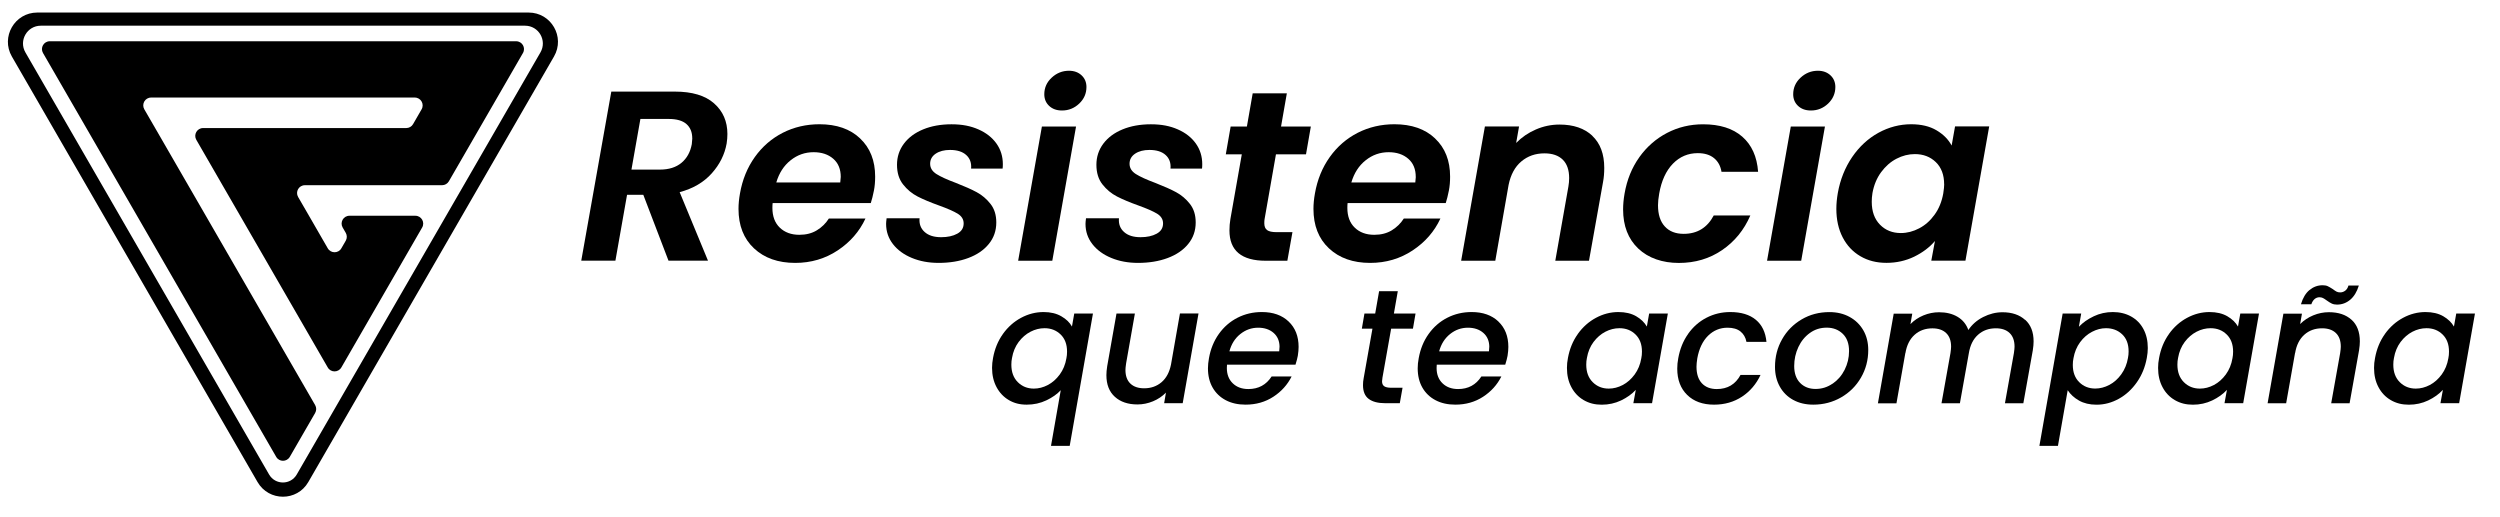
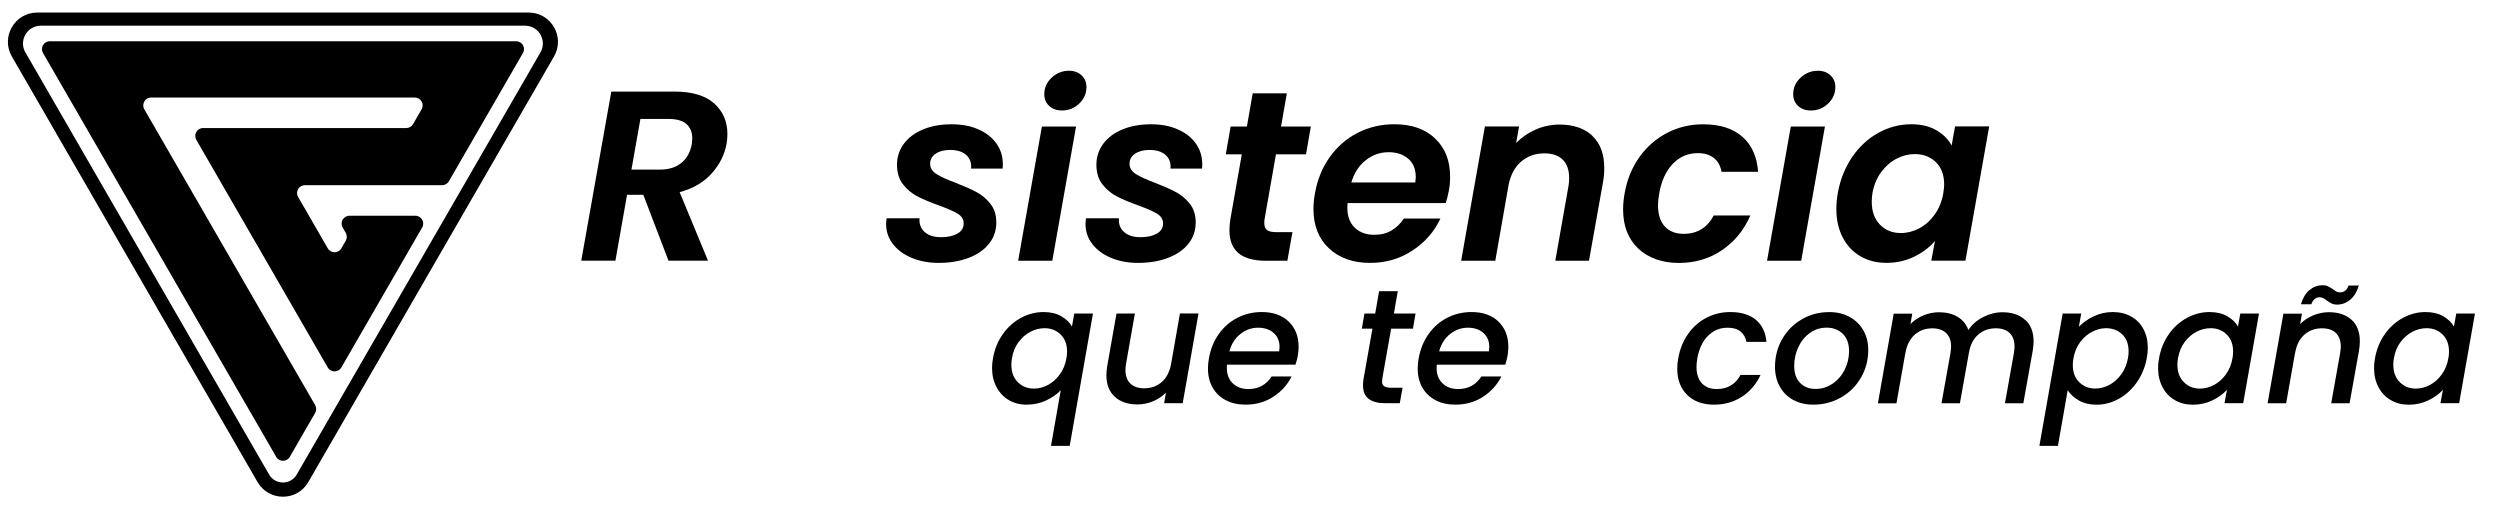
<svg xmlns="http://www.w3.org/2000/svg" id="Layer_1" version="1.1" viewBox="0 0 500 103.32">
  <g>
    <path d="M92.17,8.25H9.96c-1.21,0-1.96,1.31-1.36,2.35l5.14,8.9,3.53,6.11,6.6,11.43,3.53,6.11,22.32,38.66,5.52,9.56c.6,1.05,2.11,1.05,2.72,0l5.07-8.78c.28-.49.28-1.08,0-1.57l-6.43-11.13-15.44-26.74-3.53-6.11-6.6-11.43-2.17-3.75c-.6-1.05.15-2.35,1.36-2.35h52.74c1.21,0,1.96,1.31,1.36,2.35l-1.71,2.97c-.28.49-.8.78-1.36.78h-40.63c-1.21,0-1.96,1.31-1.36,2.35l5.24,9.08,3.53,6.11,12,20.78,5.52,9.56c.6,1.05,2.11,1.05,2.72,0l5.52-9.56,10.64-18.43c.6-1.05-.15-2.35-1.36-2.35h0,0s-11.04,0-11.04,0h-2.14c-1.21,0-1.96,1.31-1.36,2.35l.62,1.07c.28.49.28,1.08,0,1.57l-.88,1.52c-.6,1.05-2.11,1.05-2.72,0l-3.76-6.52-2.17-3.75c-.6-1.05.15-2.35,1.36-2.35h27.43c.56,0,1.08-.3,1.36-.78l6.15-10.65,3.53-6.11,5.14-8.9c.6-1.05-.15-2.35-1.36-2.35h-11.04Z" />
    <path d="M51.51,96.41L2.37,11.3C.12,7.39,2.94,2.51,7.45,2.51h98.28c4.51,0,7.33,4.88,5.07,8.79l-49.14,85.11c-2.25,3.91-7.89,3.91-10.15,0ZM5.08,10.48l48.74,84.42c1.23,2.13,4.3,2.13,5.53,0L108.09,10.48c1.37-2.37-.34-5.34-3.08-5.34H8.16c-2.74,0-4.45,2.97-3.08,5.34Z" />
  </g>
  <g>
    <g>
      <path d="M142.81,20.67c1.78,1.57,2.67,3.61,2.67,6.13,0,.61-.05,1.24-.15,1.89-.39,2.2-1.38,4.19-2.98,5.98s-3.74,3.05-6.42,3.76l5.67,13.71h-7.9l-5.04-13.18h-3.25l-2.33,13.18h-6.83l6.01-33.82h12.7c3.46,0,6.07.78,7.85,2.35ZM138.45,27.67c0-1.23-.39-2.18-1.16-2.86s-1.96-1.02-3.54-1.02h-5.67l-1.79,10.13h5.67c1.81,0,3.25-.45,4.34-1.36,1.08-.9,1.77-2.15,2.06-3.73.06-.58.1-.97.1-1.16Z" />
-       <path d="M172.03,27.7c2,1.89,3,4.43,3,7.63,0,1.03-.08,1.95-.24,2.76-.19.97-.4,1.81-.63,2.52h-19.63c-.03.23-.05.55-.05.97,0,1.68.49,3,1.48,3.95.99.95,2.29,1.43,3.9,1.43,1.36,0,2.53-.3,3.51-.9.99-.6,1.78-1.38,2.4-2.35h7.32c-1.2,2.58-3.05,4.71-5.55,6.37-2.5,1.66-5.34,2.5-8.5,2.5-3.42,0-6.17-.97-8.24-2.91-2.07-1.94-3.1-4.57-3.1-7.9,0-.97.1-1.99.29-3.05.48-2.78,1.48-5.22,2.98-7.32,1.5-2.1,3.37-3.71,5.6-4.85,2.23-1.13,4.67-1.7,7.32-1.7,3.42,0,6.14.94,8.14,2.84ZM168.15,35.38c0-1.55-.5-2.76-1.5-3.63-1-.87-2.31-1.31-3.93-1.31-1.71,0-3.25.54-4.6,1.62-1.36,1.08-2.31,2.56-2.86,4.43h12.79c.06-.52.1-.89.1-1.11Z" />
      <path d="M182.38,51.59c-1.6-.66-2.86-1.58-3.78-2.76-.92-1.18-1.38-2.53-1.38-4.05,0-.23.03-.6.1-1.12h6.59c-.1,1.13.24,2.04,1.02,2.74.78.7,1.87,1.04,3.3,1.04,1.29,0,2.37-.23,3.22-.7.86-.47,1.28-1.15,1.28-2.06,0-.81-.4-1.45-1.19-1.94-.79-.48-2.04-1.03-3.76-1.65-1.71-.61-3.13-1.21-4.26-1.79-1.13-.58-2.1-1.39-2.91-2.42-.81-1.03-1.21-2.34-1.21-3.92s.46-2.99,1.38-4.22c.92-1.23,2.2-2.18,3.85-2.86,1.65-.68,3.54-1.02,5.67-1.02s3.83.34,5.38,1.02c1.55.68,2.75,1.62,3.61,2.83.86,1.21,1.28,2.59,1.28,4.14,0,.39-.02.68-.05.87h-6.3c.1-1.13-.23-2.04-.97-2.71-.74-.68-1.83-1.02-3.25-1.02-1.16,0-2.12.25-2.86.75-.74.5-1.11,1.17-1.11,2.01s.42,1.53,1.26,2.06c.84.53,2.13,1.12,3.88,1.77,1.74.68,3.14,1.3,4.19,1.87,1.05.57,1.96,1.34,2.74,2.33.78.99,1.16,2.22,1.16,3.71,0,1.65-.5,3.09-1.5,4.31-1,1.23-2.37,2.16-4.12,2.81-1.74.65-3.72.97-5.91.97-1.97,0-3.76-.33-5.35-.99Z" />
      <path d="M215.21,25.3l-4.75,26.85h-6.83l4.75-26.85h6.83ZM209.83,21.18c-.65-.61-.97-1.39-.97-2.33,0-1.29.49-2.4,1.48-3.32.99-.92,2.14-1.38,3.46-1.38,1.03,0,1.87.31,2.52.92.65.61.97,1.39.97,2.33,0,1.29-.48,2.4-1.45,3.32-.97.92-2.12,1.38-3.44,1.38-1.07,0-1.92-.31-2.57-.92Z" />
      <path d="M222.26,51.59c-1.6-.66-2.86-1.58-3.78-2.76-.92-1.18-1.38-2.53-1.38-4.05,0-.23.03-.6.1-1.12h6.59c-.1,1.13.24,2.04,1.02,2.74.78.7,1.87,1.04,3.3,1.04,1.29,0,2.37-.23,3.22-.7.86-.47,1.28-1.15,1.28-2.06,0-.81-.4-1.45-1.19-1.94-.79-.48-2.04-1.03-3.76-1.65-1.71-.61-3.13-1.21-4.26-1.79-1.13-.58-2.1-1.39-2.91-2.42-.81-1.03-1.21-2.34-1.21-3.92s.46-2.99,1.38-4.22c.92-1.23,2.2-2.18,3.85-2.86,1.65-.68,3.54-1.02,5.67-1.02s3.83.34,5.38,1.02c1.55.68,2.75,1.62,3.61,2.83.86,1.21,1.28,2.59,1.28,4.14,0,.39-.02.68-.05.87h-6.3c.1-1.13-.23-2.04-.97-2.71-.74-.68-1.83-1.02-3.25-1.02-1.16,0-2.12.25-2.86.75-.74.5-1.11,1.17-1.11,2.01s.42,1.53,1.26,2.06c.84.53,2.13,1.12,3.88,1.77,1.74.68,3.14,1.3,4.19,1.87,1.05.57,1.96,1.34,2.74,2.33.78.99,1.16,2.22,1.16,3.71,0,1.65-.5,3.09-1.5,4.31-1,1.23-2.37,2.16-4.12,2.81-1.74.65-3.72.97-5.91.97-1.97,0-3.76-.33-5.35-.99Z" />
      <path d="M252.91,43.86c-.03.19-.05.45-.05.78,0,.65.19,1.11.56,1.38.37.27.99.41,1.87.41h3.2l-1.02,5.72h-4.31c-4.85,0-7.27-2.02-7.27-6.06,0-.78.06-1.53.19-2.28l2.28-12.94h-3.2l.97-5.57h3.25l1.16-6.64h6.83l-1.16,6.64h5.96l-.97,5.57h-6.01l-2.28,12.99Z" />
      <path d="M287.02,27.7c2,1.89,3,4.43,3,7.63,0,1.03-.08,1.95-.24,2.76-.19.97-.4,1.81-.63,2.52h-19.63c-.03.23-.05.55-.05.97,0,1.68.49,3,1.48,3.95.98.95,2.28,1.43,3.9,1.43,1.36,0,2.53-.3,3.51-.9.98-.6,1.78-1.38,2.4-2.35h7.32c-1.2,2.58-3.04,4.71-5.55,6.37-2.5,1.66-5.34,2.5-8.5,2.5-3.42,0-6.17-.97-8.24-2.91-2.07-1.94-3.1-4.57-3.1-7.9,0-.97.1-1.99.29-3.05.48-2.78,1.48-5.22,2.98-7.32,1.5-2.1,3.37-3.71,5.6-4.85,2.23-1.13,4.67-1.7,7.32-1.7,3.42,0,6.14.94,8.14,2.84ZM283.15,35.38c0-1.55-.5-2.76-1.5-3.63s-2.31-1.31-3.92-1.31c-1.71,0-3.25.54-4.6,1.62-1.36,1.08-2.31,2.56-2.86,4.43h12.79c.06-.52.1-.89.1-1.11Z" />
      <path d="M318.45,27.16c1.6,1.5,2.4,3.64,2.4,6.42,0,1.03-.08,1.97-.24,2.81l-2.81,15.75h-6.74l2.62-14.83c.1-.58.15-1.15.15-1.7,0-1.61-.43-2.84-1.28-3.68-.86-.84-2.08-1.26-3.66-1.26-1.81,0-3.35.54-4.63,1.62-1.28,1.08-2.12,2.64-2.54,4.68l-2.66,15.17h-6.83l4.75-26.85h6.83l-.58,3.3c1.1-1.13,2.41-2.03,3.93-2.69,1.52-.66,3.1-.99,4.75-.99,2.78,0,4.97.75,6.57,2.25Z" />
      <path d="M327.87,31.43c1.49-2.08,3.34-3.7,5.55-4.85s4.61-1.72,7.2-1.72c3.33,0,5.94.82,7.83,2.47s2.95,3.99,3.17,7.03h-7.32c-.19-1.16-.69-2.08-1.5-2.74-.81-.66-1.89-.99-3.25-.99-1.94,0-3.59.7-4.97,2.11-1.37,1.41-2.29,3.4-2.74,5.98-.16.91-.24,1.68-.24,2.33,0,1.84.45,3.25,1.36,4.24.9.99,2.16,1.48,3.78,1.48,2.71,0,4.72-1.23,6.01-3.68h7.32c-1.26,2.91-3.14,5.22-5.65,6.93-2.5,1.71-5.39,2.57-8.65,2.57s-6.1-.96-8.12-2.88c-2.02-1.92-3.03-4.53-3.03-7.83,0-1,.1-2.05.29-3.15.48-2.78,1.47-5.21,2.96-7.29Z" />
      <path d="M364.99,25.3l-4.75,26.85h-6.83l4.75-26.85h6.83ZM359.61,21.18c-.65-.61-.97-1.39-.97-2.33,0-1.29.49-2.4,1.48-3.32s2.14-1.38,3.46-1.38c1.03,0,1.87.31,2.52.92.65.61.97,1.39.97,2.33,0,1.29-.49,2.4-1.45,3.32-.97.92-2.12,1.38-3.44,1.38-1.07,0-1.92-.31-2.57-.92Z" />
      <path d="M370.44,31.4c1.44-2.1,3.19-3.71,5.26-4.85,2.07-1.13,4.25-1.7,6.54-1.7,2,0,3.69.4,5.06,1.21,1.37.81,2.38,1.83,3.03,3.05l.68-3.83h6.83l-4.75,26.85h-6.83l.73-3.93c-1.07,1.26-2.45,2.3-4.14,3.13-1.7.82-3.55,1.24-5.55,1.24s-3.72-.44-5.23-1.33c-1.52-.89-2.7-2.15-3.54-3.78-.84-1.63-1.26-3.53-1.26-5.69,0-1,.1-2.05.29-3.15.48-2.71,1.45-5.12,2.88-7.22ZM388.83,36.88c0-1.91-.56-3.39-1.67-4.46-1.11-1.07-2.51-1.6-4.19-1.6-1.26,0-2.48.31-3.66.92-1.18.61-2.21,1.51-3.08,2.69-.87,1.18-1.45,2.58-1.74,4.19-.1.61-.14,1.2-.14,1.74,0,1.94.55,3.46,1.65,4.58,1.1,1.12,2.49,1.67,4.17,1.67,1.26,0,2.49-.32,3.68-.95,1.2-.63,2.22-1.54,3.08-2.74.86-1.19,1.43-2.6,1.72-4.22.13-.84.19-1.45.19-1.84Z" />
    </g>
    <g>
      <path d="M200.57,66.81c.99-1.39,2.2-2.47,3.63-3.24s2.94-1.16,4.52-1.16c1.39,0,2.57.28,3.55.85.98.56,1.68,1.25,2.12,2.05l.46-2.6h3.74l-4.65,26.46h-3.74l1.95-11.13c-.72.78-1.68,1.46-2.88,2.03-1.2.57-2.51.86-3.92.86s-2.54-.3-3.58-.91c-1.04-.61-1.86-1.47-2.46-2.59-.6-1.12-.9-2.4-.9-3.86,0-.65.07-1.31.2-1.99.33-1.8.98-3.4,1.97-4.78ZM213.41,70.32c0-1.45-.43-2.6-1.29-3.43s-1.93-1.25-3.21-1.25c-.96,0-1.89.23-2.8.7-.91.47-1.7,1.15-2.38,2.05-.67.9-1.12,1.97-1.33,3.21-.09.41-.13.86-.13,1.33,0,1.48.43,2.64,1.29,3.5.86.86,1.93,1.29,3.21,1.29.95,0,1.89-.24,2.8-.72.91-.48,1.7-1.18,2.38-2.1.67-.92,1.12-2,1.33-3.24.09-.41.13-.86.13-1.33Z" />
      <path d="M239.7,62.71l-3.16,17.93h-3.71l.36-2.12c-.72.74-1.58,1.32-2.59,1.74s-2.05.63-3.11.63c-1.89,0-3.4-.51-4.52-1.53-1.13-1.02-1.69-2.46-1.69-4.33,0-.5.05-1.1.16-1.79l1.86-10.54h3.68l-1.76,9.99c-.09.61-.13,1.04-.13,1.3,0,1.19.33,2.1.99,2.73.66.63,1.58.94,2.75.94,1.37,0,2.53-.41,3.48-1.22.95-.81,1.58-1.99,1.89-3.53l1.79-10.22h3.71Z" />
      <path d="M257.72,64.3c1.33,1.26,2,2.95,2,5.08,0,.5-.05,1.1-.16,1.79-.09.48-.24,1.06-.46,1.76h-13.7c-.02.15-.03.38-.03.68,0,1.28.4,2.3,1.19,3.06.79.76,1.83,1.14,3.11,1.14,2.02,0,3.57-.84,4.65-2.51h4c-.83,1.65-2.04,3-3.65,4.05s-3.46,1.58-5.56,1.58c-1.5,0-2.81-.29-3.94-.88-1.13-.59-2.01-1.43-2.64-2.52-.63-1.1-.94-2.38-.94-3.86,0-.63.07-1.3.2-2.02.32-1.84.99-3.47,1.98-4.86,1-1.4,2.24-2.48,3.73-3.24s3.11-1.14,4.87-1.14c2.24,0,4.02.63,5.35,1.89ZM255.91,69.41c0-1.19-.4-2.14-1.19-2.83s-1.82-1.04-3.08-1.04c-1.32,0-2.52.42-3.58,1.27-1.07.85-1.79,2-2.18,3.45h9.96c.04-.39.06-.67.06-.85Z" />
      <path d="M276.48,75.66c-.04.3-.07.5-.07.59,0,.46.14.79.42.99s.75.31,1.4.31h2.28l-.55,3.09h-2.93c-1.43,0-2.53-.29-3.29-.86-.76-.57-1.14-1.49-1.14-2.75,0-.48.04-.93.13-1.37l1.76-9.93h-2.12l.52-3.03h2.15l.78-4.46h3.74l-.78,4.46h4.33l-.52,3.03h-4.36l-1.76,9.93Z" />
      <path d="M299.67,64.3c1.33,1.26,2,2.95,2,5.08,0,.5-.05,1.1-.16,1.79-.09.48-.24,1.06-.46,1.76h-13.7c-.02.15-.03.38-.03.68,0,1.28.4,2.3,1.19,3.06.79.76,1.83,1.14,3.11,1.14,2.02,0,3.57-.84,4.65-2.51h4c-.83,1.65-2.04,3-3.65,4.05-1.61,1.05-3.46,1.58-5.56,1.58-1.5,0-2.81-.29-3.94-.88-1.13-.59-2.01-1.43-2.64-2.52-.63-1.1-.94-2.38-.94-3.86,0-.63.06-1.3.2-2.02.33-1.84.99-3.47,1.99-4.86,1-1.4,2.24-2.48,3.73-3.24s3.11-1.14,4.87-1.14c2.23,0,4.02.63,5.35,1.89ZM297.86,69.41c0-1.19-.4-2.14-1.19-2.83s-1.82-1.04-3.08-1.04c-1.32,0-2.52.42-3.58,1.27-1.06.85-1.79,2-2.18,3.45h9.96c.04-.39.06-.67.06-.85Z" />
-       <path d="M315.55,66.81c.99-1.39,2.2-2.47,3.63-3.24s2.93-1.16,4.49-1.16c1.41,0,2.59.28,3.55.83.95.55,1.67,1.24,2.15,2.07l.46-2.6h3.74l-3.16,17.93h-3.74l.49-2.67c-.78.85-1.76,1.55-2.95,2.12-1.18.56-2.47.85-3.86.85s-2.54-.3-3.6-.91c-1.05-.61-1.88-1.47-2.47-2.59-.6-1.12-.89-2.4-.89-3.86,0-.65.06-1.31.2-1.99.33-1.8.98-3.4,1.97-4.78ZM328.39,70.32c0-1.45-.43-2.6-1.29-3.43-.86-.84-1.93-1.25-3.21-1.25-.95,0-1.89.23-2.8.7-.91.47-1.7,1.15-2.38,2.05-.67.9-1.12,1.97-1.33,3.21-.09.41-.13.86-.13,1.33,0,1.48.43,2.64,1.29,3.5.86.86,1.93,1.29,3.21,1.29.95,0,1.89-.24,2.8-.72.91-.48,1.7-1.18,2.38-2.1.67-.92,1.12-2,1.33-3.24.09-.41.13-.86.13-1.33Z" />
      <path d="M337.61,66.79c.99-1.4,2.21-2.48,3.68-3.24s3.05-1.14,4.77-1.14c2.17,0,3.87.52,5.11,1.55s1.94,2.5,2.12,4.41h-4c-.17-.89-.58-1.58-1.2-2.08s-1.49-.75-2.57-.75c-1.52,0-2.82.54-3.91,1.61-1.08,1.07-1.8,2.58-2.15,4.51-.11.69-.16,1.26-.16,1.69,0,1.43.36,2.53,1.07,3.3.72.77,1.71,1.16,2.99,1.16,2.15,0,3.73-.94,4.75-2.83h4c-.85,1.82-2.08,3.27-3.69,4.34-1.62,1.07-3.49,1.61-5.61,1.61-2.26,0-4.05-.65-5.37-1.94-1.32-1.29-1.99-3.04-1.99-5.26,0-.67.06-1.37.2-2.08.33-1.84.98-3.47,1.97-4.86Z" />
      <path d="M358.65,79.99c-1.15-.63-2.05-1.52-2.69-2.67-.64-1.15-.96-2.46-.96-3.94,0-2.02.47-3.86,1.42-5.53.94-1.67,2.25-2.99,3.91-3.97s3.51-1.46,5.55-1.46c1.52,0,2.86.32,4.03.96,1.17.64,2.09,1.53,2.75,2.67.66,1.14.99,2.46.99,3.95,0,2.02-.49,3.86-1.46,5.53s-2.3,2.99-3.97,3.95-3.53,1.45-5.56,1.45c-1.52,0-2.85-.31-4-.94ZM366.51,76.75c1.03-.71,1.84-1.64,2.42-2.8s.88-2.4.88-3.73c0-1.5-.42-2.65-1.27-3.47-.85-.81-1.91-1.22-3.19-1.22s-2.38.35-3.37,1.06c-.99.71-1.76,1.65-2.31,2.83-.55,1.18-.83,2.45-.83,3.79,0,1.45.4,2.58,1.19,3.38.79.8,1.82,1.2,3.08,1.2s2.37-.35,3.4-1.06Z" />
      <path d="M405.03,63.95c1.13,1.02,1.69,2.46,1.69,4.33,0,.5-.05,1.1-.16,1.79l-1.89,10.58h-3.68l1.79-10.02c.09-.61.13-1.04.13-1.3,0-1.19-.33-2.1-.99-2.73-.66-.63-1.58-.94-2.75-.94-1.41,0-2.6.43-3.56,1.29-.97.86-1.58,2.09-1.84,3.69l-1.79,10.02h-3.68l1.79-10.02c.09-.61.13-1.04.13-1.3,0-1.19-.33-2.1-.99-2.73-.66-.63-1.58-.94-2.75-.94-1.41,0-2.6.43-3.56,1.29s-1.58,2.09-1.84,3.69v-.1l-1.79,10.12h-3.71l3.16-17.93h3.71l-.36,2.08c.72-.74,1.58-1.32,2.59-1.74s2.06-.63,3.14-.63c1.43,0,2.66.3,3.69.91s1.75,1.49,2.16,2.64c.72-1.08,1.7-1.95,2.96-2.59s2.55-.96,3.87-.96c1.89,0,3.4.51,4.52,1.53Z" />
      <path d="M418.74,63.26c1.18-.56,2.46-.85,3.82-.85s2.58.29,3.65.88c1.06.59,1.89,1.42,2.47,2.51.59,1.09.88,2.35.88,3.81,0,.63-.07,1.29-.2,1.99-.33,1.8-.98,3.41-1.97,4.83-.99,1.42-2.19,2.53-3.61,3.32-1.42.79-2.91,1.19-4.48,1.19-1.37,0-2.53-.28-3.5-.83-.97-.55-1.72-1.24-2.26-2.07l-1.95,11.13h-3.71l4.65-26.46h3.71l-.46,2.64c.78-.82,1.76-1.52,2.95-2.08ZM425.72,70.26c0-1.45-.43-2.59-1.29-3.4-.86-.81-1.94-1.22-3.24-1.22-.93,0-1.86.24-2.78.72-.92.48-1.72,1.17-2.39,2.08-.67.91-1.12,1.99-1.33,3.22-.09.41-.13.86-.13,1.33,0,1.45.43,2.6,1.29,3.45.86.85,1.93,1.27,3.2,1.27.95,0,1.89-.24,2.82-.73s1.72-1.2,2.39-2.13,1.12-2.02,1.33-3.25c.09-.41.13-.86.13-1.33Z" />
      <path d="M433.78,66.81c.99-1.39,2.2-2.47,3.63-3.24s2.93-1.16,4.49-1.16c1.41,0,2.59.28,3.55.83.95.55,1.67,1.24,2.15,2.07l.46-2.6h3.74l-3.16,17.93h-3.74l.49-2.67c-.78.85-1.76,1.55-2.95,2.12-1.18.56-2.47.85-3.86.85s-2.54-.3-3.6-.91c-1.05-.61-1.88-1.47-2.47-2.59-.6-1.12-.89-2.4-.89-3.86,0-.65.06-1.31.2-1.99.33-1.8.98-3.4,1.97-4.78ZM446.62,70.32c0-1.45-.43-2.6-1.29-3.43-.86-.84-1.93-1.25-3.21-1.25-.95,0-1.89.23-2.8.7-.91.47-1.7,1.15-2.38,2.05-.67.9-1.12,1.97-1.33,3.21-.09.41-.13.86-.13,1.33,0,1.48.43,2.64,1.29,3.5.86.86,1.93,1.29,3.21,1.29.95,0,1.89-.24,2.8-.72.91-.48,1.7-1.18,2.38-2.1.67-.92,1.12-2,1.33-3.24.09-.41.13-.86.13-1.33Z" />
      <path d="M470.29,63.93c1.12,1.01,1.68,2.46,1.68,4.35,0,.48-.05,1.07-.16,1.79l-1.89,10.58h-3.68l1.79-10.02c.09-.61.13-1.04.13-1.3,0-1.19-.33-2.1-.99-2.73-.66-.63-1.58-.94-2.75-.94-1.41,0-2.6.43-3.56,1.29s-1.58,2.09-1.84,3.69v-.1l-1.79,10.12h-3.71l3.16-17.93h3.71l-.36,2.08c.74-.74,1.61-1.32,2.62-1.74,1.01-.42,2.06-.63,3.14-.63,1.89,0,3.39.5,4.51,1.51ZM461.9,58.01c.77-.64,1.64-.96,2.62-.96.41,0,.75.06,1.01.18.26.12.61.32,1.04.6.28.22.53.38.73.49s.45.16.73.16c.37,0,.7-.11,1.01-.34s.52-.57.65-1.03h2.08c-.39,1.26-.97,2.21-1.74,2.85-.77.64-1.64.96-2.62.96-.41,0-.76-.07-1.04-.2-.28-.13-.62-.34-1.01-.62-.33-.24-.59-.41-.78-.5s-.42-.15-.68-.15c-.37,0-.69.12-.98.36-.28.24-.5.59-.65,1.04h-2.08c.37-1.26.94-2.21,1.71-2.85Z" />
      <path d="M476.97,66.81c.99-1.39,2.2-2.47,3.63-3.24s2.93-1.16,4.49-1.16c1.41,0,2.59.28,3.55.83.95.55,1.67,1.24,2.15,2.07l.46-2.6h3.74l-3.16,17.93h-3.74l.49-2.67c-.78.85-1.76,1.55-2.95,2.12-1.18.56-2.47.85-3.86.85s-2.54-.3-3.6-.91c-1.05-.61-1.88-1.47-2.47-2.59-.6-1.12-.89-2.4-.89-3.86,0-.65.06-1.31.2-1.99.33-1.8.98-3.4,1.97-4.78ZM489.8,70.32c0-1.45-.43-2.6-1.29-3.43-.86-.84-1.93-1.25-3.21-1.25-.95,0-1.89.23-2.8.7-.91.47-1.7,1.15-2.38,2.05-.67.9-1.12,1.97-1.33,3.21-.09.41-.13.86-.13,1.33,0,1.48.43,2.64,1.29,3.5.86.86,1.93,1.29,3.21,1.29.95,0,1.89-.24,2.8-.72.91-.48,1.7-1.18,2.38-2.1.67-.92,1.12-2,1.33-3.24.09-.41.13-.86.13-1.33Z" />
    </g>
  </g>
</svg>